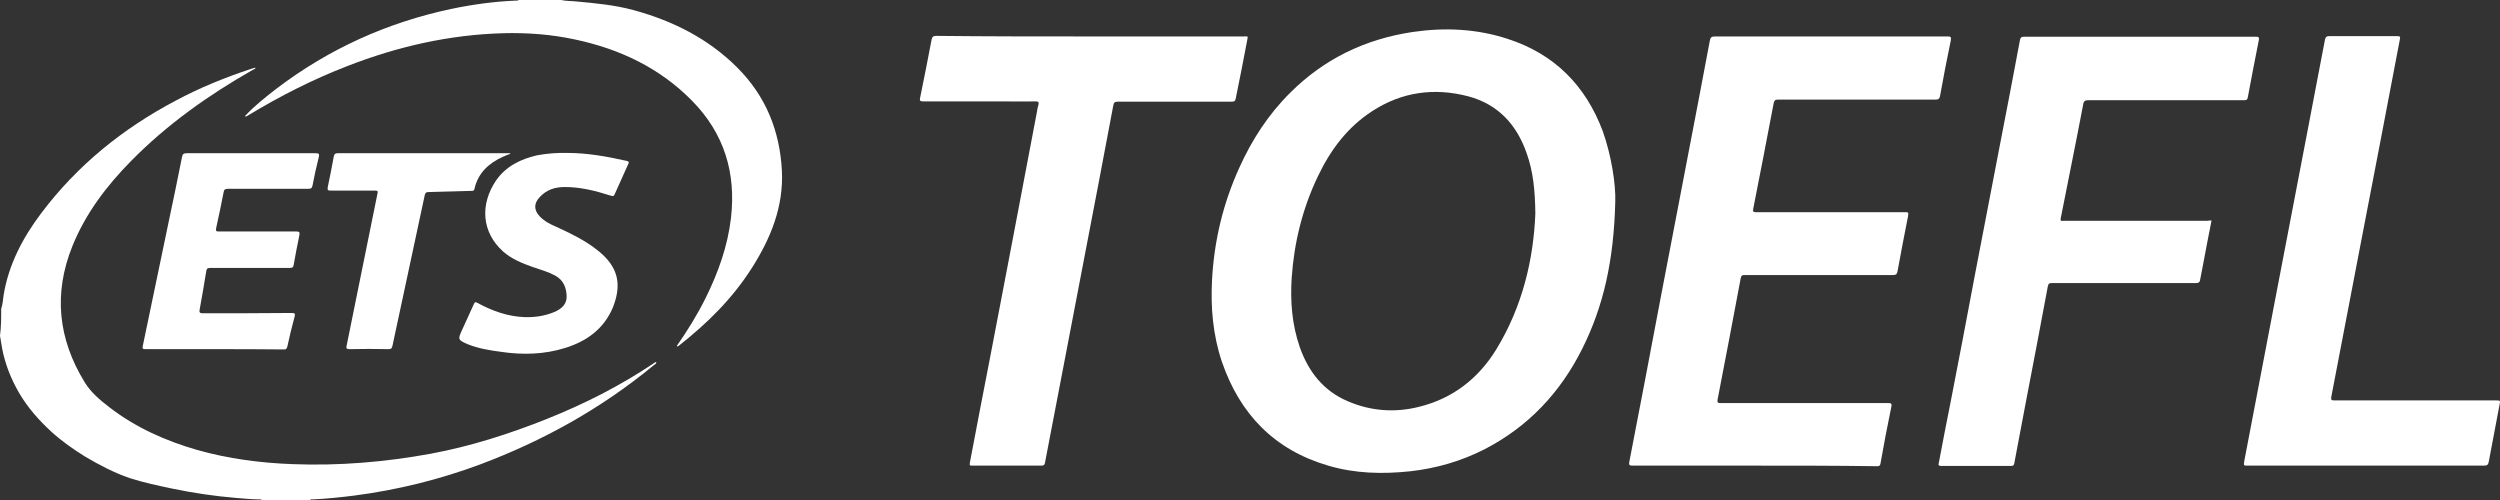
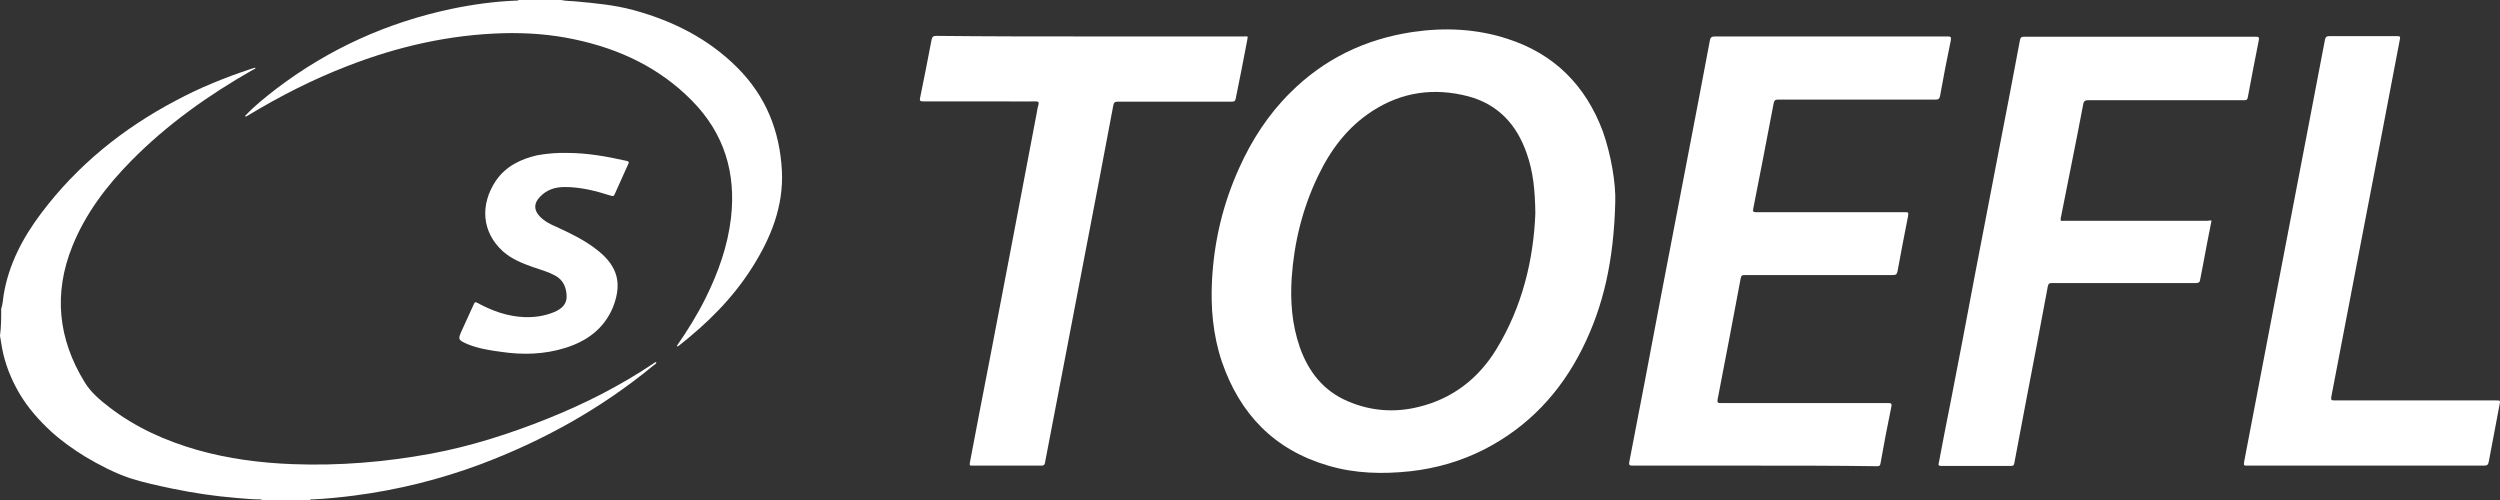
<svg xmlns="http://www.w3.org/2000/svg" width="100" height="20" viewBox="0 0 100 20" fill="none">
  <rect x="0" y="0" width="100" height="20" fill="#333333" stroke="none" />
  <path d="M0.048 12.353C0.108 12.175 0.12 11.986 0.144 11.808C0.347 10.575 0.91 9.508 1.652 8.524C3.089 6.615 4.909 5.145 7.017 4.031C7.987 3.509 9.016 3.094 10.058 2.75C10.094 2.739 10.142 2.727 10.178 2.715C10.19 2.715 10.202 2.715 10.226 2.715C10.202 2.762 10.154 2.774 10.106 2.798C8.334 3.806 6.681 4.979 5.245 6.437C4.263 7.433 3.425 8.536 2.898 9.84C2.131 11.737 2.323 13.562 3.389 15.293C3.628 15.685 3.987 15.993 4.358 16.277C5.412 17.095 6.61 17.629 7.879 17.996C9.136 18.352 10.417 18.518 11.71 18.566C13.566 18.637 15.398 18.483 17.218 18.151C18.823 17.854 20.379 17.356 21.888 16.752C23.373 16.159 24.798 15.436 26.127 14.546C26.163 14.523 26.199 14.475 26.259 14.487C26.247 14.558 26.187 14.582 26.139 14.618C24.055 16.337 21.732 17.629 19.206 18.577C17.578 19.182 15.901 19.597 14.177 19.822C13.614 19.893 13.051 19.953 12.489 19.976C12.453 19.976 12.417 19.964 12.405 20C11.758 20 11.124 20 10.477 20C10.453 19.976 10.429 19.976 10.393 19.976C10.082 19.976 9.771 19.941 9.447 19.917C8.573 19.846 7.711 19.715 6.861 19.538C6.298 19.419 5.735 19.3 5.185 19.123C4.562 18.909 3.975 18.601 3.413 18.269C2.934 17.973 2.479 17.653 2.059 17.273C1.557 16.811 1.114 16.313 0.766 15.72C0.443 15.163 0.204 14.57 0.084 13.93C0.06 13.764 0.024 13.598 0 13.432C0.048 13.065 0.048 12.709 0.048 12.353Z" fill="white" />
  <path d="M9.807 4.635C10.19 4.221 10.633 3.877 11.076 3.533C13.159 1.956 15.482 0.901 18.056 0.356C18.907 0.178 19.769 0.059 20.643 0.024C20.679 0.024 20.715 0.036 20.739 0C21.301 0 21.864 0 22.439 0C22.642 0.047 22.858 0.036 23.061 0.059C23.828 0.13 24.594 0.202 25.337 0.403C26.905 0.83 28.33 1.541 29.491 2.703C30.629 3.841 31.192 5.228 31.276 6.829C31.347 8.263 30.832 9.52 30.09 10.694C29.312 11.927 28.294 12.934 27.145 13.835C27.133 13.847 27.121 13.847 27.109 13.859C27.097 13.847 27.085 13.847 27.073 13.835C27.504 13.219 27.899 12.579 28.234 11.903C28.737 10.883 29.108 9.84 29.24 8.714C29.444 6.924 28.977 5.347 27.683 4.031C26.39 2.715 24.786 1.956 22.99 1.577C22.056 1.375 21.098 1.304 20.14 1.328C17.973 1.387 15.901 1.861 13.89 2.644C12.513 3.177 11.207 3.841 9.95 4.6C9.914 4.624 9.878 4.647 9.842 4.659C9.819 4.647 9.819 4.635 9.807 4.635Z" fill="white" />
  <path d="M64.611 8.073C64.551 10.421 64.144 12.247 63.282 13.966C62.407 15.708 61.126 17.072 59.378 17.973C58.444 18.447 57.462 18.732 56.42 18.85C55.307 18.969 54.205 18.945 53.128 18.625C50.972 17.996 49.596 16.562 48.877 14.475C48.518 13.408 48.422 12.306 48.482 11.191C48.566 9.627 48.925 8.133 49.572 6.71C50.074 5.596 50.733 4.576 51.607 3.711C52.96 2.359 54.6 1.565 56.504 1.28C57.786 1.091 59.067 1.15 60.3 1.553C62.18 2.158 63.425 3.426 64.108 5.24C64.455 6.212 64.635 7.374 64.611 8.073ZM61.414 8.536C61.402 7.623 61.33 6.864 61.066 6.129C60.671 4.991 59.929 4.173 58.731 3.853C57.367 3.497 56.073 3.675 54.888 4.446C53.882 5.098 53.212 6.011 52.709 7.066C52.098 8.346 51.763 9.71 51.667 11.12C51.607 12.057 51.679 12.982 51.99 13.883C52.337 14.867 52.936 15.637 53.918 16.052C54.828 16.443 55.786 16.515 56.744 16.277C58.109 15.945 59.139 15.139 59.857 13.966C60.899 12.258 61.342 10.373 61.414 8.536Z" fill="white" />
  <path d="M70.154 18.625C68.538 18.625 66.922 18.625 65.305 18.625C65.173 18.625 65.15 18.601 65.173 18.471C65.593 16.301 66.012 14.12 66.419 11.95C66.922 9.33 67.424 6.71 67.927 4.09C68.083 3.272 68.239 2.442 68.394 1.624C68.418 1.494 68.466 1.458 68.598 1.458C71.699 1.458 74.788 1.458 77.89 1.458C78.021 1.458 78.057 1.47 78.033 1.612C77.878 2.359 77.734 3.094 77.602 3.841C77.578 3.96 77.53 3.983 77.423 3.983C75.327 3.983 73.232 3.983 71.136 3.983C71.017 3.983 70.969 4.007 70.945 4.138C70.681 5.536 70.406 6.947 70.13 8.346C70.107 8.465 70.13 8.488 70.25 8.488C72.226 8.488 74.202 8.488 76.177 8.488C76.345 8.488 76.345 8.488 76.321 8.654C76.177 9.389 76.034 10.113 75.902 10.848C75.878 10.978 75.83 11.002 75.71 11.002C74.046 11.002 72.394 11.002 70.729 11.002C70.418 11.002 70.095 11.002 69.783 11.002C69.675 11.002 69.652 11.025 69.628 11.132C69.328 12.745 69.017 14.357 68.706 15.969C68.682 16.1 68.706 16.123 68.837 16.123C71.064 16.123 73.28 16.123 75.507 16.123C75.638 16.123 75.686 16.123 75.65 16.289C75.495 17.036 75.351 17.795 75.219 18.542C75.195 18.66 75.136 18.648 75.052 18.648C73.387 18.625 71.771 18.625 70.154 18.625Z" fill="white" />
  <path d="M88.462 8.82C88.343 9.425 88.223 10.03 88.115 10.622C88.079 10.812 88.043 10.99 88.007 11.18C87.996 11.286 87.948 11.322 87.84 11.322C86.092 11.322 84.355 11.322 82.607 11.322C82.428 11.322 82.248 11.322 82.08 11.322C81.985 11.322 81.937 11.334 81.913 11.452C81.637 12.946 81.35 14.44 81.063 15.934C80.895 16.799 80.739 17.665 80.572 18.53C80.56 18.613 80.524 18.637 80.44 18.637C79.506 18.637 78.584 18.637 77.65 18.637C77.53 18.637 77.53 18.589 77.554 18.506C77.71 17.688 77.866 16.858 78.033 16.04C78.357 14.369 78.68 12.697 78.991 11.025C79.326 9.306 79.65 7.576 79.985 5.857C80.26 4.434 80.536 3.023 80.799 1.6C80.823 1.506 80.847 1.47 80.955 1.47C84.056 1.47 87.145 1.47 90.246 1.47C90.354 1.47 90.366 1.494 90.354 1.6C90.199 2.371 90.055 3.13 89.911 3.9C89.887 4.019 89.816 4.007 89.744 4.007C87.684 4.007 85.613 4.007 83.553 4.007C83.409 4.007 83.35 4.031 83.326 4.185C83.038 5.702 82.727 7.22 82.428 8.737C82.404 8.868 82.487 8.832 82.547 8.832C84.463 8.832 86.379 8.832 88.295 8.832C88.343 8.82 88.403 8.82 88.462 8.82Z" fill="white" />
  <path d="M43.597 1.458C45.644 1.458 47.692 1.458 49.739 1.458C49.943 1.458 49.919 1.423 49.883 1.636C49.739 2.407 49.584 3.177 49.428 3.948C49.404 4.055 49.368 4.066 49.26 4.066C47.752 4.066 46.231 4.066 44.722 4.066C44.602 4.066 44.554 4.09 44.531 4.221C44.147 6.271 43.752 8.334 43.357 10.385C42.914 12.721 42.459 15.056 42.016 17.38C41.944 17.759 41.872 18.139 41.8 18.506C41.789 18.601 41.741 18.625 41.657 18.625C40.735 18.625 39.813 18.625 38.891 18.625C38.807 18.625 38.771 18.625 38.795 18.506C39.059 17.119 39.322 15.732 39.597 14.333C39.897 12.745 40.208 11.168 40.507 9.579C40.831 7.896 41.142 6.224 41.465 4.541C41.489 4.422 41.501 4.303 41.537 4.197C41.561 4.09 41.549 4.055 41.417 4.055C40.938 4.066 40.447 4.055 39.968 4.055C38.963 4.055 37.945 4.055 36.939 4.055C36.819 4.055 36.772 4.043 36.807 3.9C36.963 3.13 37.119 2.359 37.263 1.589C37.286 1.482 37.322 1.435 37.442 1.435C39.49 1.458 41.549 1.458 43.597 1.458Z" fill="white" />
  <path d="M94.653 18.625C93.072 18.625 91.492 18.625 89.911 18.625C89.744 18.625 89.744 18.625 89.768 18.459C90.163 16.372 90.57 14.286 90.965 12.199C91.42 9.828 91.875 7.457 92.33 5.086C92.558 3.912 92.773 2.739 93.001 1.577C93.025 1.482 93.06 1.446 93.156 1.446C94.066 1.446 94.976 1.446 95.886 1.446C96.006 1.446 96.018 1.47 95.994 1.577C95.479 4.28 94.964 6.983 94.437 9.698C94.042 11.761 93.647 13.812 93.252 15.874C93.228 15.993 93.264 16.017 93.372 16.017C95.527 16.017 97.682 16.017 99.838 16.017C100.017 16.017 100.017 16.017 99.981 16.194C99.838 16.953 99.694 17.712 99.55 18.471C99.526 18.589 99.49 18.625 99.359 18.625C97.814 18.625 96.233 18.625 94.653 18.625Z" fill="white" />
-   <path d="M8.549 13.966C7.639 13.966 6.729 13.966 5.819 13.966C5.7 13.966 5.688 13.942 5.712 13.835C6.059 12.175 6.406 10.504 6.753 8.844C6.933 7.991 7.112 7.137 7.28 6.283C7.304 6.165 7.34 6.129 7.472 6.129C9.196 6.129 10.908 6.129 12.632 6.129C12.764 6.129 12.776 6.165 12.752 6.283C12.656 6.663 12.572 7.042 12.501 7.421C12.477 7.54 12.429 7.552 12.321 7.552C11.255 7.552 10.19 7.552 9.124 7.552C9.004 7.552 8.956 7.587 8.944 7.694C8.849 8.168 8.753 8.654 8.645 9.129C8.621 9.247 8.657 9.259 8.753 9.259C9.783 9.259 10.812 9.259 11.842 9.259C11.974 9.259 11.998 9.283 11.974 9.413C11.89 9.804 11.818 10.207 11.746 10.599C11.734 10.694 11.686 10.717 11.603 10.717C10.537 10.717 9.471 10.717 8.406 10.717C8.298 10.717 8.262 10.753 8.25 10.848C8.166 11.357 8.082 11.867 7.987 12.377C7.963 12.496 7.987 12.531 8.118 12.531C9.304 12.531 10.477 12.531 11.662 12.519C11.794 12.519 11.818 12.543 11.782 12.673C11.675 13.065 11.579 13.468 11.495 13.859C11.471 13.954 11.435 13.989 11.327 13.977C10.381 13.966 9.471 13.966 8.549 13.966Z" fill="white" />
  <path d="M22.69 6.117C23.493 6.117 24.283 6.26 25.073 6.437C25.157 6.461 25.169 6.485 25.133 6.556C24.953 6.947 24.774 7.35 24.594 7.753C24.558 7.848 24.522 7.86 24.427 7.825C23.828 7.635 23.229 7.481 22.595 7.481C22.199 7.481 21.864 7.587 21.589 7.884C21.349 8.133 21.349 8.405 21.589 8.654C21.78 8.856 22.02 8.975 22.271 9.081C22.786 9.318 23.301 9.567 23.756 9.899C24.079 10.136 24.379 10.409 24.558 10.777C24.798 11.286 24.714 11.784 24.522 12.282C24.163 13.148 23.481 13.646 22.607 13.918C21.768 14.179 20.906 14.203 20.032 14.072C19.589 14.013 19.146 13.942 18.727 13.776C18.703 13.764 18.679 13.752 18.643 13.74C18.332 13.598 18.32 13.562 18.452 13.266C18.619 12.899 18.787 12.531 18.954 12.164C18.99 12.081 19.014 12.069 19.098 12.116C19.685 12.436 20.308 12.662 20.99 12.685C21.397 12.697 21.792 12.638 22.163 12.484C22.451 12.365 22.678 12.175 22.666 11.844C22.654 11.5 22.535 11.203 22.211 11.025C21.924 10.871 21.625 10.788 21.313 10.682C20.882 10.528 20.463 10.362 20.116 10.053C19.266 9.283 19.194 8.18 19.841 7.22C20.236 6.651 20.822 6.366 21.481 6.212C21.876 6.141 22.283 6.106 22.69 6.117Z" fill="white" />
-   <path d="M20.415 6.153C20.32 6.189 20.212 6.224 20.116 6.271C19.541 6.532 19.122 6.924 18.979 7.552C18.966 7.623 18.931 7.635 18.871 7.635C18.296 7.647 17.721 7.67 17.146 7.682C17.051 7.682 17.015 7.706 16.991 7.801C16.56 9.816 16.129 11.832 15.698 13.835C15.674 13.93 15.65 13.966 15.542 13.966C15.027 13.954 14.512 13.954 13.985 13.966C13.854 13.966 13.842 13.93 13.866 13.823C14.273 11.796 14.692 9.769 15.099 7.742C15.123 7.647 15.099 7.623 15.003 7.623C14.416 7.623 13.83 7.623 13.231 7.623C13.123 7.623 13.087 7.611 13.111 7.481C13.195 7.078 13.279 6.663 13.351 6.26C13.375 6.153 13.411 6.129 13.518 6.129C15.805 6.129 18.092 6.129 20.379 6.129C20.415 6.141 20.415 6.141 20.415 6.153Z" fill="white" />
  <path d="M9.83 4.647C9.819 4.659 9.807 4.671 9.795 4.647C9.795 4.647 9.807 4.635 9.819 4.624C9.819 4.635 9.819 4.647 9.83 4.647Z" fill="white" />
</svg>